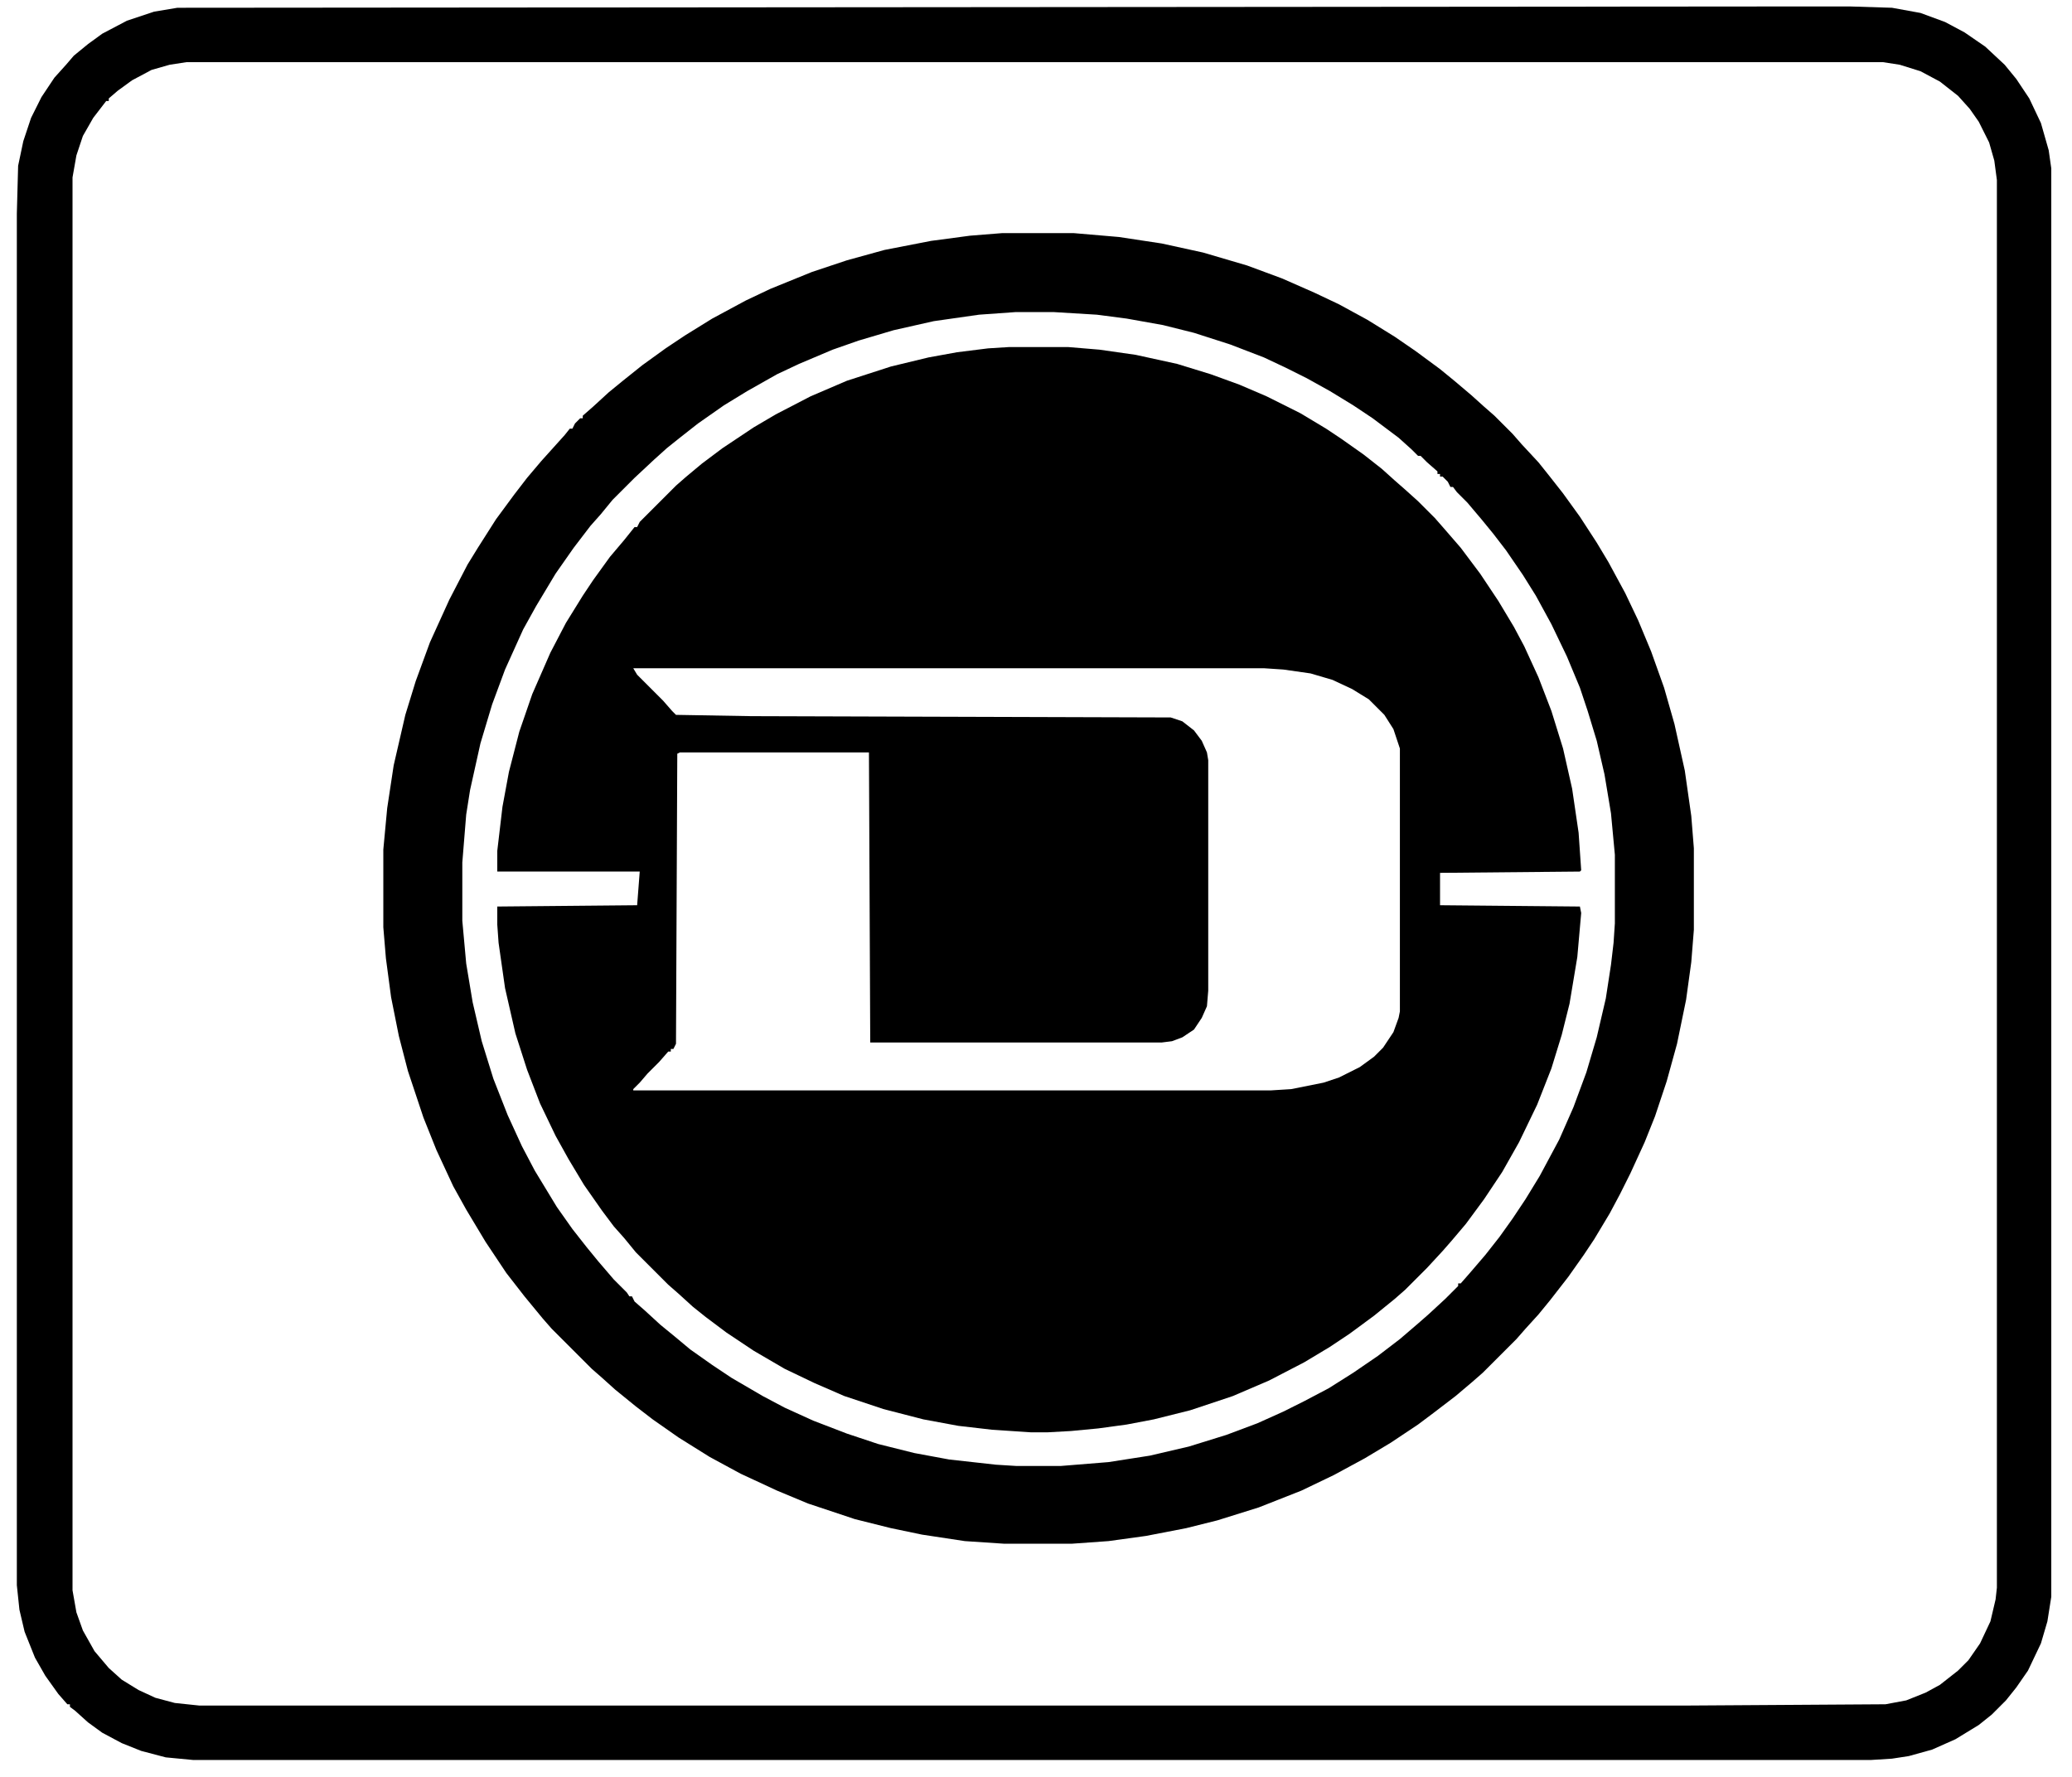
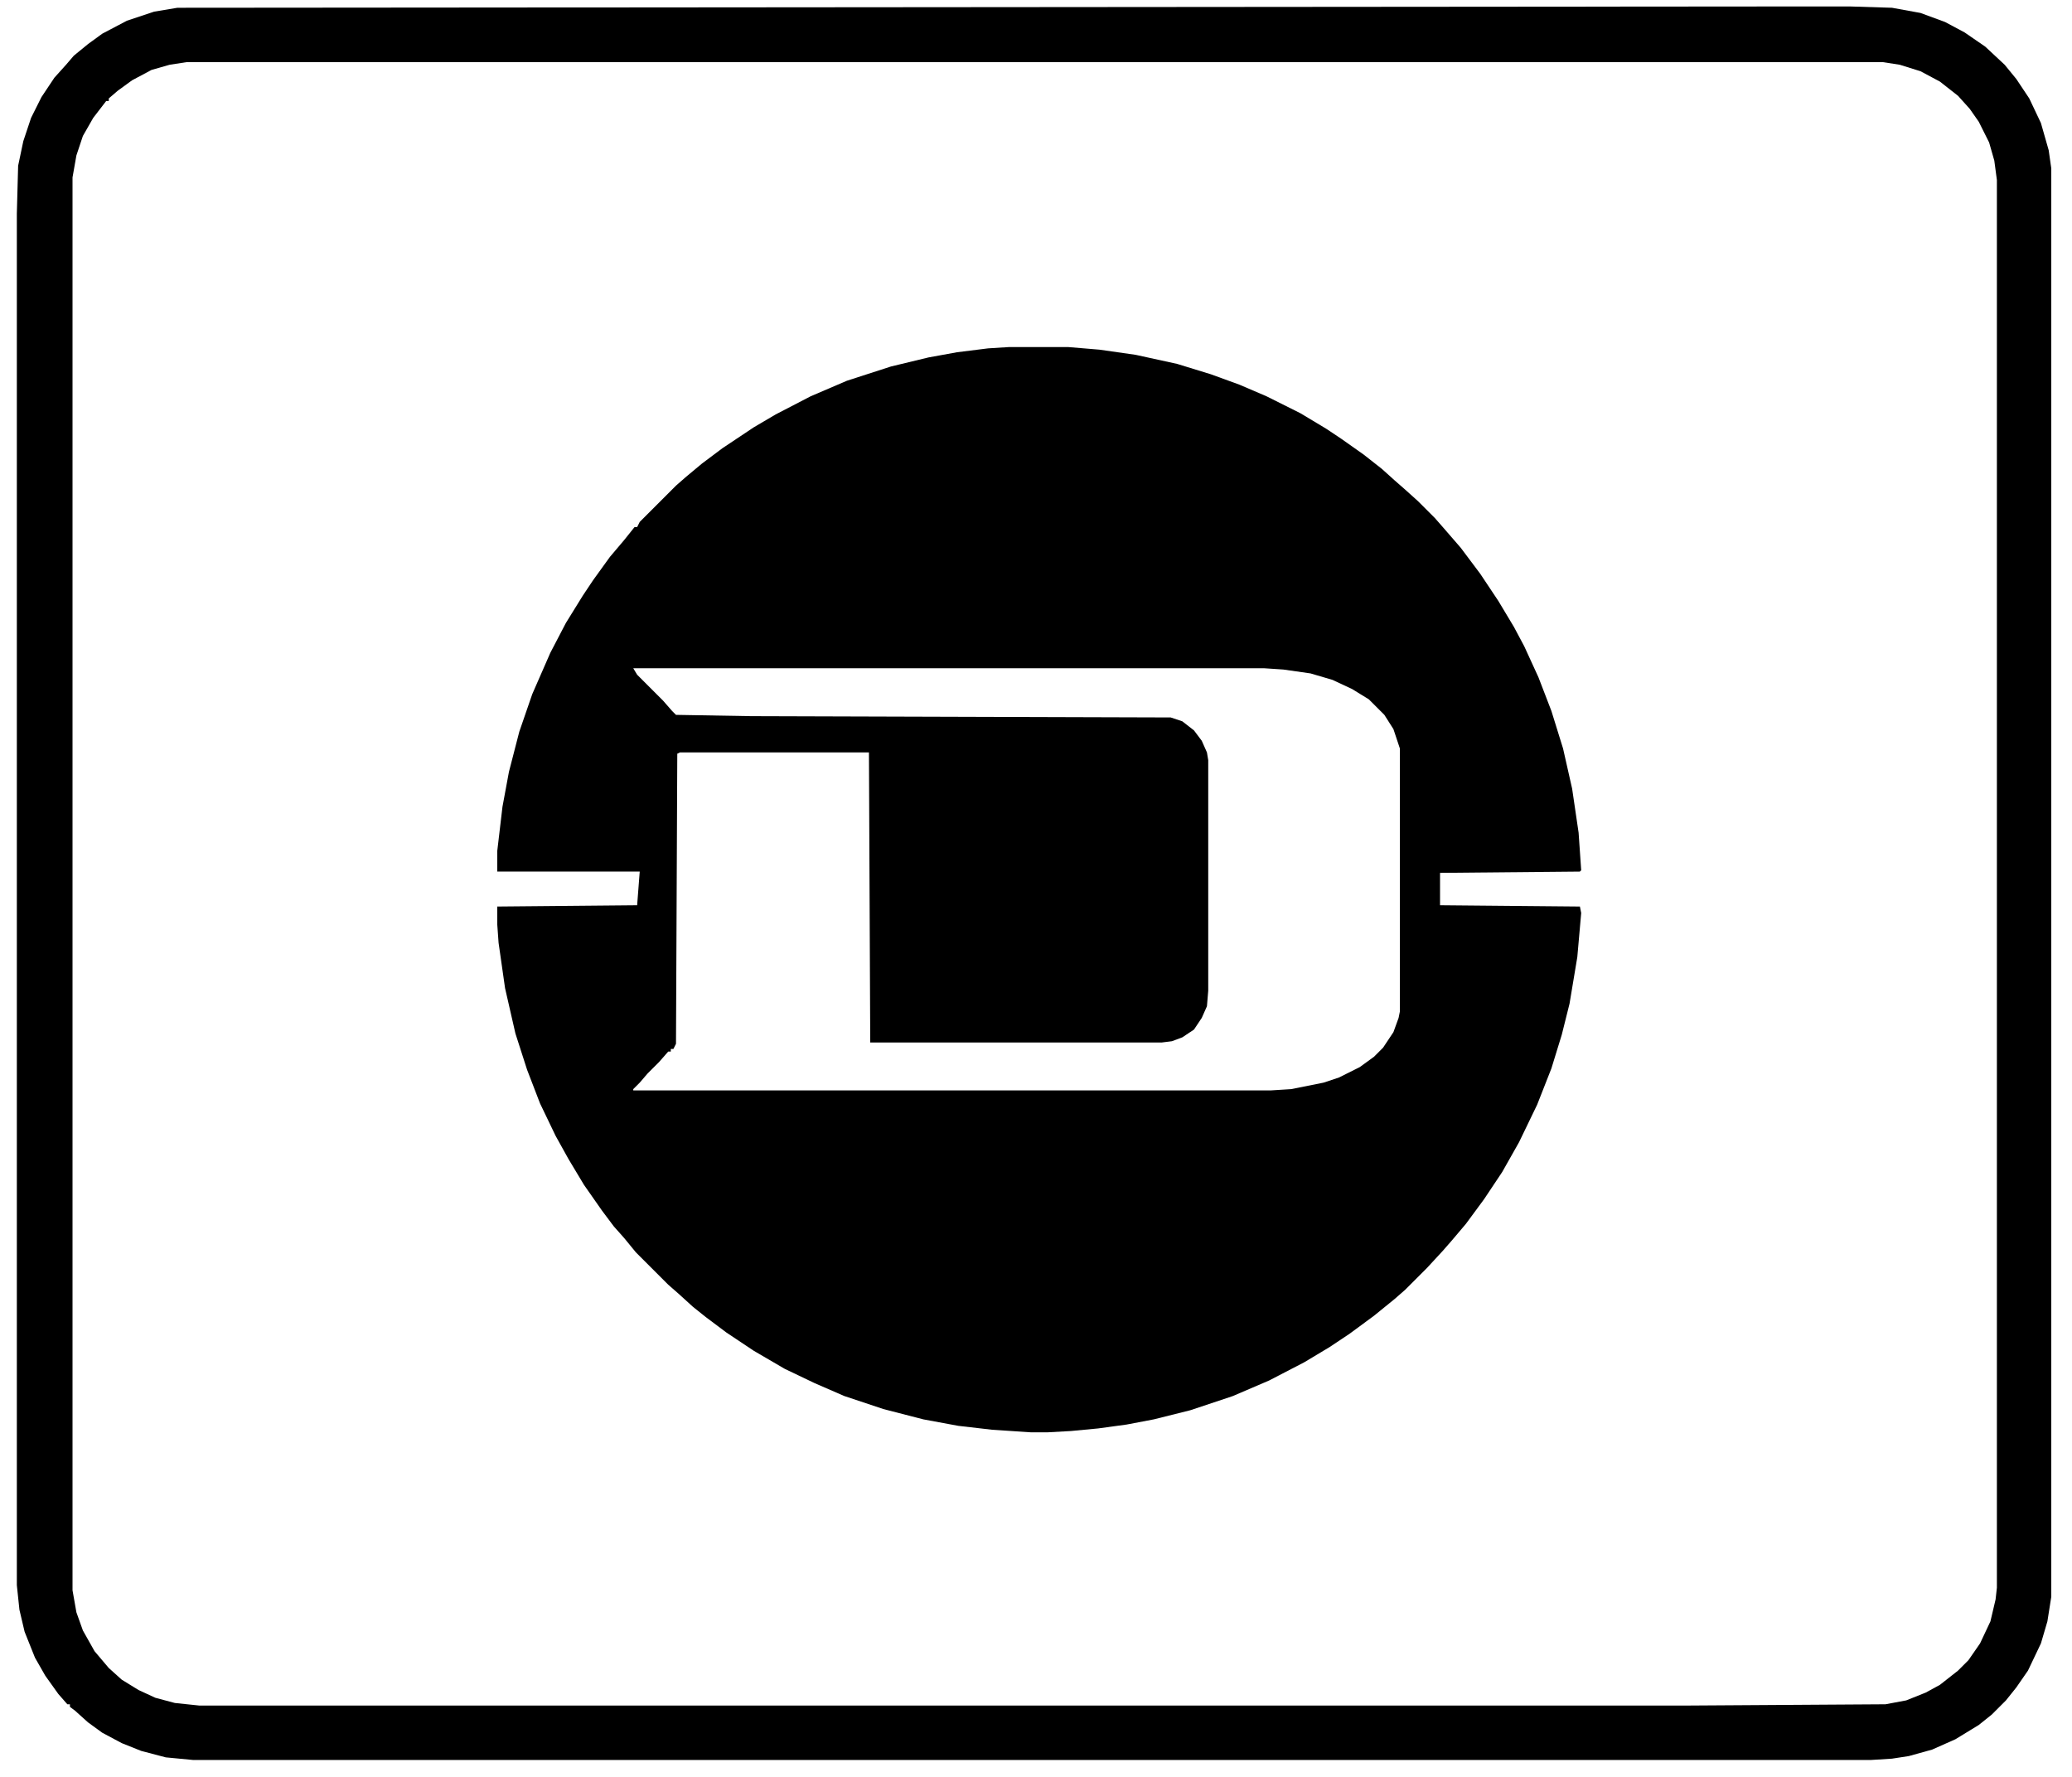
<svg xmlns="http://www.w3.org/2000/svg" version="1.2" viewBox="0 0 1600 1372" width="1600" height="1372">
  <style />
  <filter id="f0">
    <feFlood flood-color="#ffffff" flood-opacity="1" />
    <feBlend mode="normal" in2="SourceGraphic" />
    <feComposite in2="SourceAlpha" operator="in" />
  </filter>
  <g filter="url(#f0)">
    <path d="m779 268h46l24 2 28 4 32 7 26 8 22 8 21 9 26 13 20 12 12 8 17 12 14 11 10 9 8 7 10 9 13 13 7 8 13 15 15 20 14 21 12 20 8 15 11 24 10 26 9 29 7 31 5 34 2 29-1 1-108 1v25l108 1 1 5-3 34-6 36-6 24-8 26-11 28-14 29-13 23-14 21-14 19-11 13-7 8-12 13-17 17-8 7-16 13-19 14-15 10-20 12-27 14-28 12-33 11-28 7-21 4-22 3-21 2-18 1h-13l-30-2-26-3-27-5-31-8-30-10-23-10-23-11-24-14-21-14-16-12-10-8-11-10-8-7-25-25-9-11-8-9-9-12-14-20-12-20-10-18-12-25-10-26-9-28-8-35-5-35-1-14v-14l108-1 2-26h-110v-16l4-34 5-27 8-31 10-29 14-32 12-23 13-21 8-12 13-18 11-13 8-10h2l2-4 28-28 8-7 12-10 16-12 24-16 17-10 27-14 28-12 34-11 29-7 22-4 24-3zm-290 248l3 5 20 20 7 8 3 3 58 1 324 1 9 3 9 7 6 8 4 9 1 6v178l-1 12-4 9-6 9-9 6-8 3-8 1h-225l-1-224h-146l-2 1-1 224-2 4h-2v2h-2l-7 8-9 9-6 7-5 5v1h492l16-1 25-5 12-4 16-8 11-8 7-7 8-12 4-11 1-5v-203l-5-15-7-11-12-12-13-8-15-7-17-5-21-3-15-1z" />
    <path d="m1373 5h56l32 1 22 4 19 7 15 8 16 11 15 14 9 11 10 15 9 19 6 21 2 14v1103l-3 19-5 17-10 21-9 13-8 10-11 11-10 8-18 11-18 8-18 5-13 2-16 1h-1296l-21-2-19-5-15-6-15-8-11-8-10-9-4-3v-2h-2l-7-8-10-14-8-14-8-20-4-17-2-19v-1059l1-37 4-19 6-18 8-16 10-15 9-10 6-7 11-9 11-8 19-10 21-7 18-3zm-1229 43l-13 2-14 4-15 8-11 8-7 6v2h-2l-10 13-8 14-5 15-3 17v1091l3 17 5 14 9 16 11 13 10 9 13 8 13 6 15 4 19 2h1147l155-1 16-3 15-6 11-6 14-11 8-8 9-13 8-17 4-17 1-9v-1087l-2-15-4-14-8-16-7-10-9-10-14-11-15-8-16-5-13-2z" />
-     <path d="m774 180h55l35 3 33 5 32 7 34 10 27 10 25 11 19 9 22 12 21 13 16 11 19 14 11 9 13 11 10 9 8 7 14 14 7 8 13 14 8 10 11 14 13 18 13 20 9 15 13 24 10 21 10 24 10 28 8 28 8 36 5 35 2 25v63l-2 25-4 29-7 34-8 29-9 27-8 20-11 24-8 16-8 15-12 20-8 12-12 17-14 18-9 11-10 11-7 8-26 26-8 7-13 11-17 13-12 9-21 14-20 12-24 13-25 12-33 13-32 10-24 6-31 6-29 4-28 2h-53l-30-2-33-5-24-5-28-7-36-12-24-10-28-13-24-13-24-15-20-14-13-10-16-13-10-9-8-7-31-31-7-8-14-17-14-18-16-24-15-25-10-18-13-28-10-25-12-36-7-27-6-30-4-30-2-24v-60l3-32 5-33 9-39 8-26 11-30 15-33 14-27 8-13 14-22 14-19 10-13 11-13 18-20 4-5h2l2-4 4-4h2v-2l8-7 12-11 11-9 15-12 18-13 15-10 21-13 26-14 19-9 32-13 27-9 29-8 36-7 30-4zm10 61l-28 2-35 5-31 7-27 8-20 7-26 11-17 8-23 13-18 11-20 14-14 11-10 8-10 9-15 14-17 17-9 11-8 9-13 17-14 20-15 25-10 18-14 31-10 27-9 30-8 36-3 19-3 37v45l3 33 5 30 7 30 9 29 11 28 11 24 10 19 17 28 12 17 11 14 9 11 12 14 10 10 2 3h2l2 4 8 7 12 11 11 9 12 10 17 12 15 10 24 14 17 9 22 10 26 10 24 8 28 7 27 5 36 4 16 1h34l37-3 32-5 30-7 29-9 24-9 20-9 16-8 19-10 19-12 19-13 17-13 14-12 8-7 13-12 10-10v-2h2l7-8 12-14 11-14 10-14 10-15 11-18 15-28 11-25 10-27 8-27 7-30 4-26 2-17 1-15v-53l-3-32-5-30-6-26-7-23-6-18-10-24-12-25-12-22-10-16-13-19-10-13-9-11-11-13-8-8-3-4h-2l-2-4-4-4h-2v-2h-2v-2l-8-7-5-5h-2l-5-5-10-9-20-15-15-10-18-11-18-10-16-8-17-8-26-10-28-9-24-6-28-5-23-3-33-2z" />
  </g>
</svg>